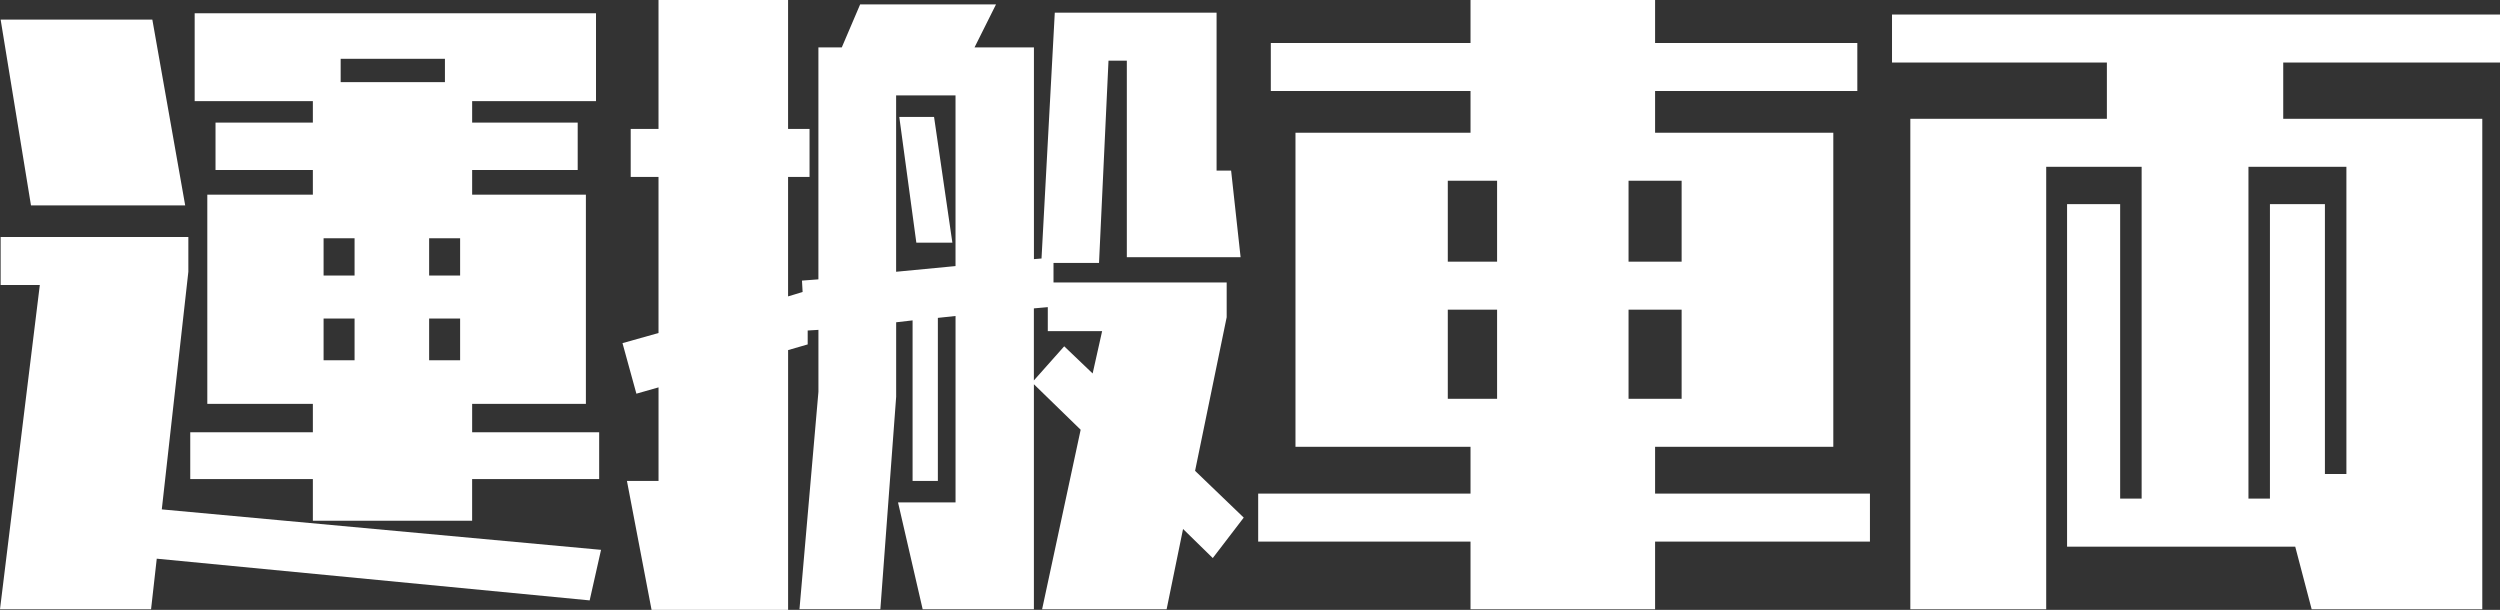
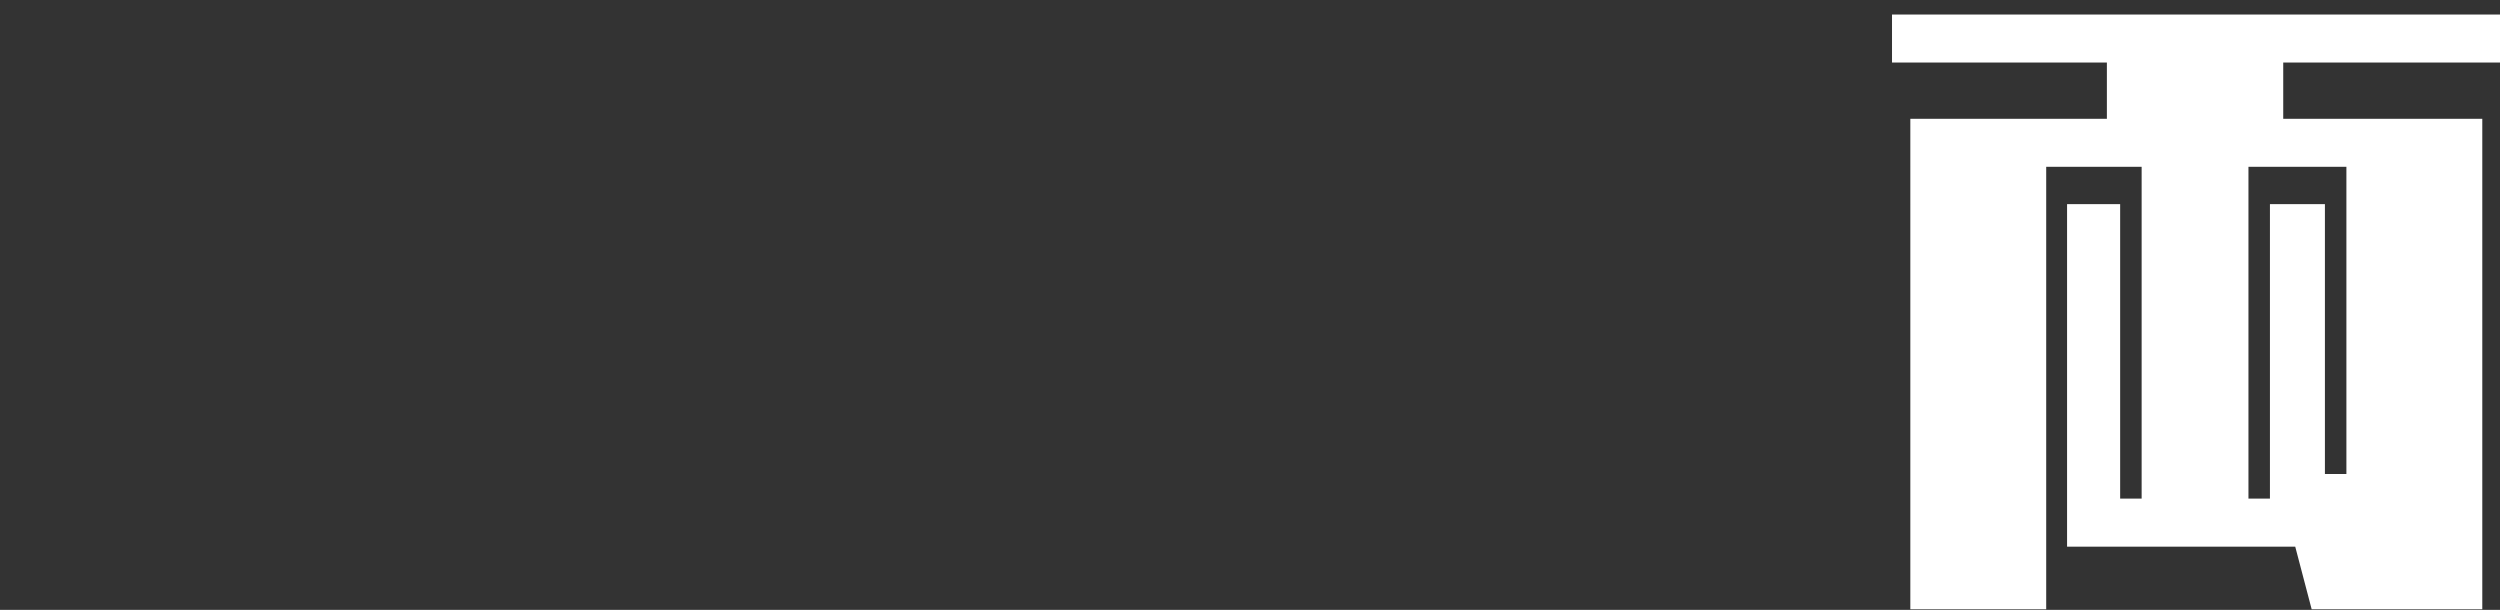
<svg xmlns="http://www.w3.org/2000/svg" id="b" width="138.464" height="33.778" viewBox="0 0 138.464 33.778">
  <rect x="0" y="0" width="138.464" height="33.778" fill="#333333" stroke="none" />
  <defs>
    <style>.d{fill:#fff;}</style>
  </defs>
  <g id="c">
    <g>
-       <path class="d" d="M8.682,30.943l-.315,2.8H0L2.205,15.786H.035v-2.66H10.432v1.926l-1.471,13.161,24.328,2.24-.63,2.8-23.978-2.31ZM1.716,11.376L.035,1.085H8.437l1.82,10.291H1.716Zm24.433,15.156v2.311h-8.821v-2.311h-6.791v-2.59h6.791v-1.575h-5.846V10.781h5.846v-1.365h-5.391v-2.626h5.391v-1.189h-6.546V.734h22.228V5.601h-6.86v1.189h5.846v2.626h-5.846v1.365h6.3v11.586h-6.3v1.575h7.035v2.59h-7.035Zm-6.511-13.336h-1.716v2.065h1.716v-2.065Zm0,4.445h-1.716v2.311h1.716v-2.311ZM24.643,3.255h-5.775v1.295h5.775v-1.295Zm.841,9.941h-1.716v2.065h1.716v-2.065Zm0,4.445h-1.716v2.311h1.716v-2.311Z" />
-       <path class="d" d="M57.718,33.743l2.135-9.941-2.59-2.52v12.461h-6.161l-1.364-5.916h3.185v-10.325l-.979,.104v9.031h-1.4v-8.892l-.91,.105v4.131l-.875,11.761h-4.48l1.05-12.041v-3.431l-.595,.035v.771l-1.085,.314v14.387h-7.562l-1.364-7.141h1.75v-5.181l-1.226,.35-.77-2.8,1.995-.561V9.801h-1.54v-2.66h1.54V0h7.176V7.141h1.189v2.66h-1.189v6.615l.805-.245-.035-.63,.91-.069V2.625h1.295l1.016-2.38h7.525l-1.189,2.38h3.29V14.352l.42-.035,.735-13.616h8.961V9.45h.805l.525,4.796h-6.301V3.36h-1.015l-.525,11.201h-2.521v1.085h9.591v1.925l-1.75,8.506,2.695,2.591-1.715,2.24-1.646-1.61-.91,4.445h-6.896Zm-4.796-28.458h-3.29V15.052l3.29-.315V5.285Zm-2.17,8.156l-.945-6.966h1.926l1.015,6.966h-1.995Zm10.291,4.9h-3.01v-1.33l-.771,.069v3.991l1.68-1.891,1.575,1.505,.525-2.345Z" />
-       <path class="d" d="M91.668,29.998v3.745h-10.222v-3.745h-11.761v-2.66h11.761v-2.591h-9.695V7.351h9.695v-2.311h-11.061V2.38h11.061V0h10.222V2.38h11.201v2.66h-11.201v2.311h9.871V24.747h-9.871v2.591h11.9v2.66h-11.9Zm-8.751-19.987h-2.73v4.48h2.73v-4.48Zm0,7.141h-2.73v4.936h2.73v-4.936Zm10.221-7.141h-2.94v4.48h2.94v-4.48Zm0,7.141h-2.94v4.936h2.94v-4.936Z" />
      <path class="d" d="M128.033,33.743l-.91-3.465h-12.637V11.306h2.94V27.617h1.19V9.24h-5.286v24.503h-7.525V6.58h10.886V3.465h-11.901V.805h33.674V3.465h-12.006v3.115h11.025v27.163h-9.45Zm1.925-24.503h-5.426V27.617h1.19V11.306h3.045v14.947h1.19V9.24Z" />
    </g>
  </g>
</svg>